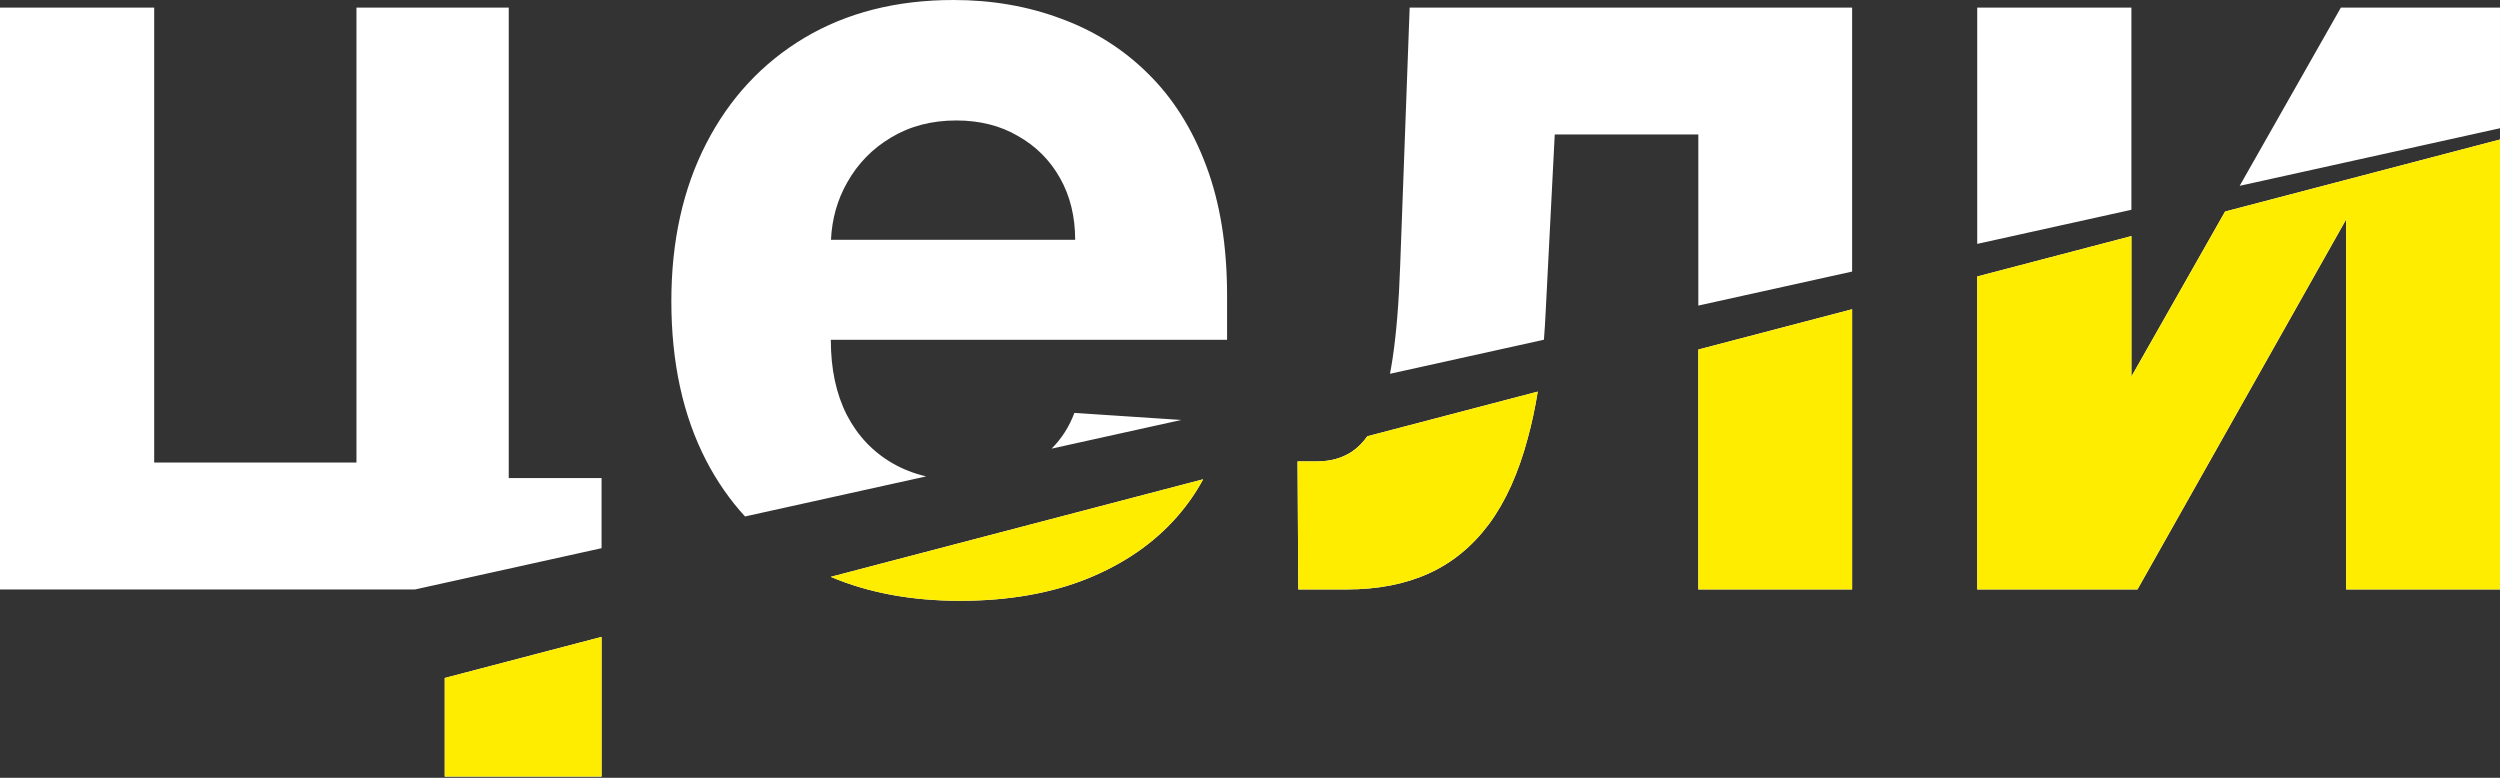
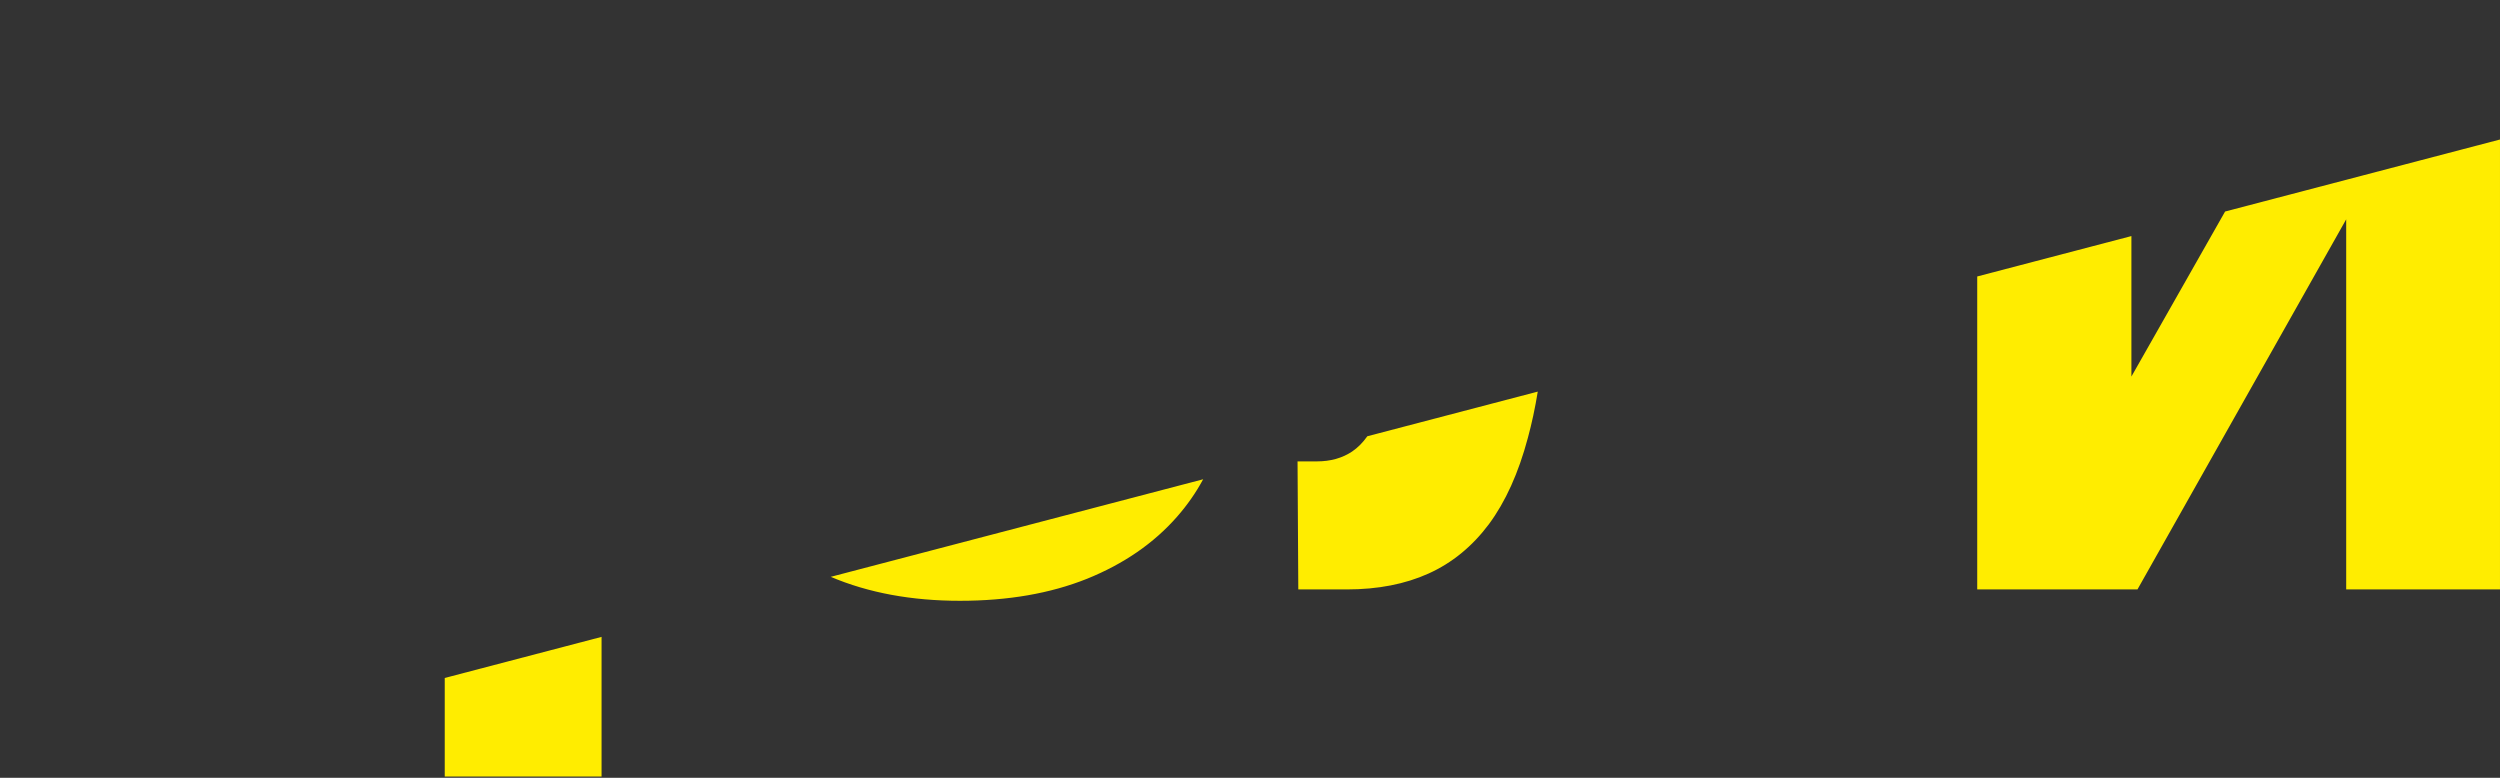
<svg xmlns="http://www.w3.org/2000/svg" width="900" height="280" viewBox="0 0 900 280" fill="none">
  <rect x="0" y="0" width="900" height="280" fill="#333333" stroke="none" />
-   <path fill-rule="evenodd" clip-rule="evenodd" d="M183.149 172.103V2.727H128.327V166.512H55.504V2.727H0V212.197H149.444L216.561 197.35V172.103H183.149ZM216.561 229.278L160.102 244.07V279.565H216.561V229.278ZM299.066 207.663L433.138 172.537C430.547 177.337 427.416 181.829 423.745 186.013C415.381 195.559 404.562 203.014 391.289 208.378C378.106 213.651 362.877 216.288 345.604 216.288C328.114 216.288 312.602 213.413 299.066 207.663ZM492.238 157.053C490.607 159.354 488.777 161.188 486.75 162.557C483.204 164.921 478.976 166.102 474.067 166.102H467.112L467.385 212.197H484.841C496.023 212.197 505.842 210.287 514.297 206.469C522.752 202.65 529.98 196.741 535.98 188.74C541.981 180.649 546.663 170.285 550.027 157.647C551.434 152.498 552.623 146.942 553.593 140.978L492.238 157.053ZM555.811 122.305L500.394 134.564C500.733 132.794 501.049 130.943 501.342 129.009C502.705 119.917 503.615 108.735 504.069 95.461L507.478 2.727H666.762V97.762L611.395 110.01V48.412H559.709L556.436 112.371C556.278 115.775 556.069 119.086 555.811 122.305ZM611.395 125.835V212.197H666.762V111.329L611.395 125.835ZM711.799 99.529V212.197H769.485L844.627 78.96V212.197H899.994V50.224L801.03 76.152L767.303 135.555V84.988L711.799 99.529ZM806.283 66.899L899.994 46.17V2.727H842.718L806.283 66.899ZM767.303 75.522L711.799 87.8V2.727H767.303V75.522ZM425.256 151.185L378.574 161.511C382.141 157.969 384.879 153.681 386.788 148.647L425.256 151.185ZM333.425 171.499L268.207 185.925C262.782 180.014 258.124 173.315 254.234 165.83C245.869 149.647 241.687 130.509 241.687 108.417C241.687 86.87 245.869 67.959 254.234 51.685C262.598 35.411 274.371 22.729 289.554 13.637C304.828 4.546 322.738 0 343.285 0C357.104 0 369.969 2.227 381.879 6.682C393.88 11.046 404.335 17.638 413.245 26.456C422.245 35.275 429.246 46.367 434.246 59.731C439.246 73.005 441.747 88.552 441.747 106.371V122.327H299.1V122.463C299.1 132.827 301.01 141.783 304.828 149.329C308.737 156.875 314.238 162.693 321.329 166.784C325.007 168.906 329.038 170.477 333.425 171.499ZM299.155 86.324H387.061C387.061 77.96 385.243 70.55 381.606 64.095C377.969 57.64 372.924 52.595 366.469 48.958C360.105 45.23 352.695 43.367 344.24 43.367C335.421 43.367 327.602 45.412 320.784 49.503C314.056 53.504 308.783 58.913 304.964 65.732C301.442 71.938 299.505 78.802 299.155 86.324Z" fill="white" />
-   <path fill-rule="evenodd" clip-rule="evenodd" d="M801.033 76.15L899.997 50.222V212.195H844.63V78.958L769.488 212.195H711.802V99.528L767.306 84.986V135.553L801.033 76.15ZM299.069 207.661L433.141 172.535C430.55 177.336 427.419 181.828 423.748 186.011C415.384 195.557 404.565 203.012 391.291 208.376C378.109 213.65 362.88 216.286 345.606 216.286C328.117 216.286 312.605 213.411 299.069 207.661ZM160.105 244.069V279.563H216.563V229.277L160.105 244.069ZM492.241 157.051L553.596 140.977C552.626 146.941 551.437 152.497 550.03 157.646C546.666 170.283 541.984 180.647 535.983 188.739C529.983 196.739 522.755 202.649 514.3 206.467C505.845 210.286 496.026 212.195 484.843 212.195H467.388L467.115 166.101H474.07C478.979 166.101 483.207 164.919 486.753 162.555C488.78 161.187 490.609 159.352 492.241 157.051ZM611.398 125.833L666.765 111.327V212.195H611.398V125.833Z" fill="#FFED00" />
+   <path fill-rule="evenodd" clip-rule="evenodd" d="M801.033 76.15L899.997 50.222V212.195H844.63V78.958L769.488 212.195H711.802V99.528L767.306 84.986V135.553L801.033 76.15ZM299.069 207.661L433.141 172.535C430.55 177.336 427.419 181.828 423.748 186.011C415.384 195.557 404.565 203.012 391.291 208.376C378.109 213.65 362.88 216.286 345.606 216.286C328.117 216.286 312.605 213.411 299.069 207.661ZM160.105 244.069V279.563H216.563V229.277L160.105 244.069ZM492.241 157.051L553.596 140.977C552.626 146.941 551.437 152.497 550.03 157.646C546.666 170.283 541.984 180.647 535.983 188.739C529.983 196.739 522.755 202.649 514.3 206.467C505.845 210.286 496.026 212.195 484.843 212.195H467.388L467.115 166.101H474.07C478.979 166.101 483.207 164.919 486.753 162.555C488.78 161.187 490.609 159.352 492.241 157.051ZM611.398 125.833V212.195H611.398V125.833Z" fill="#FFED00" />
</svg>